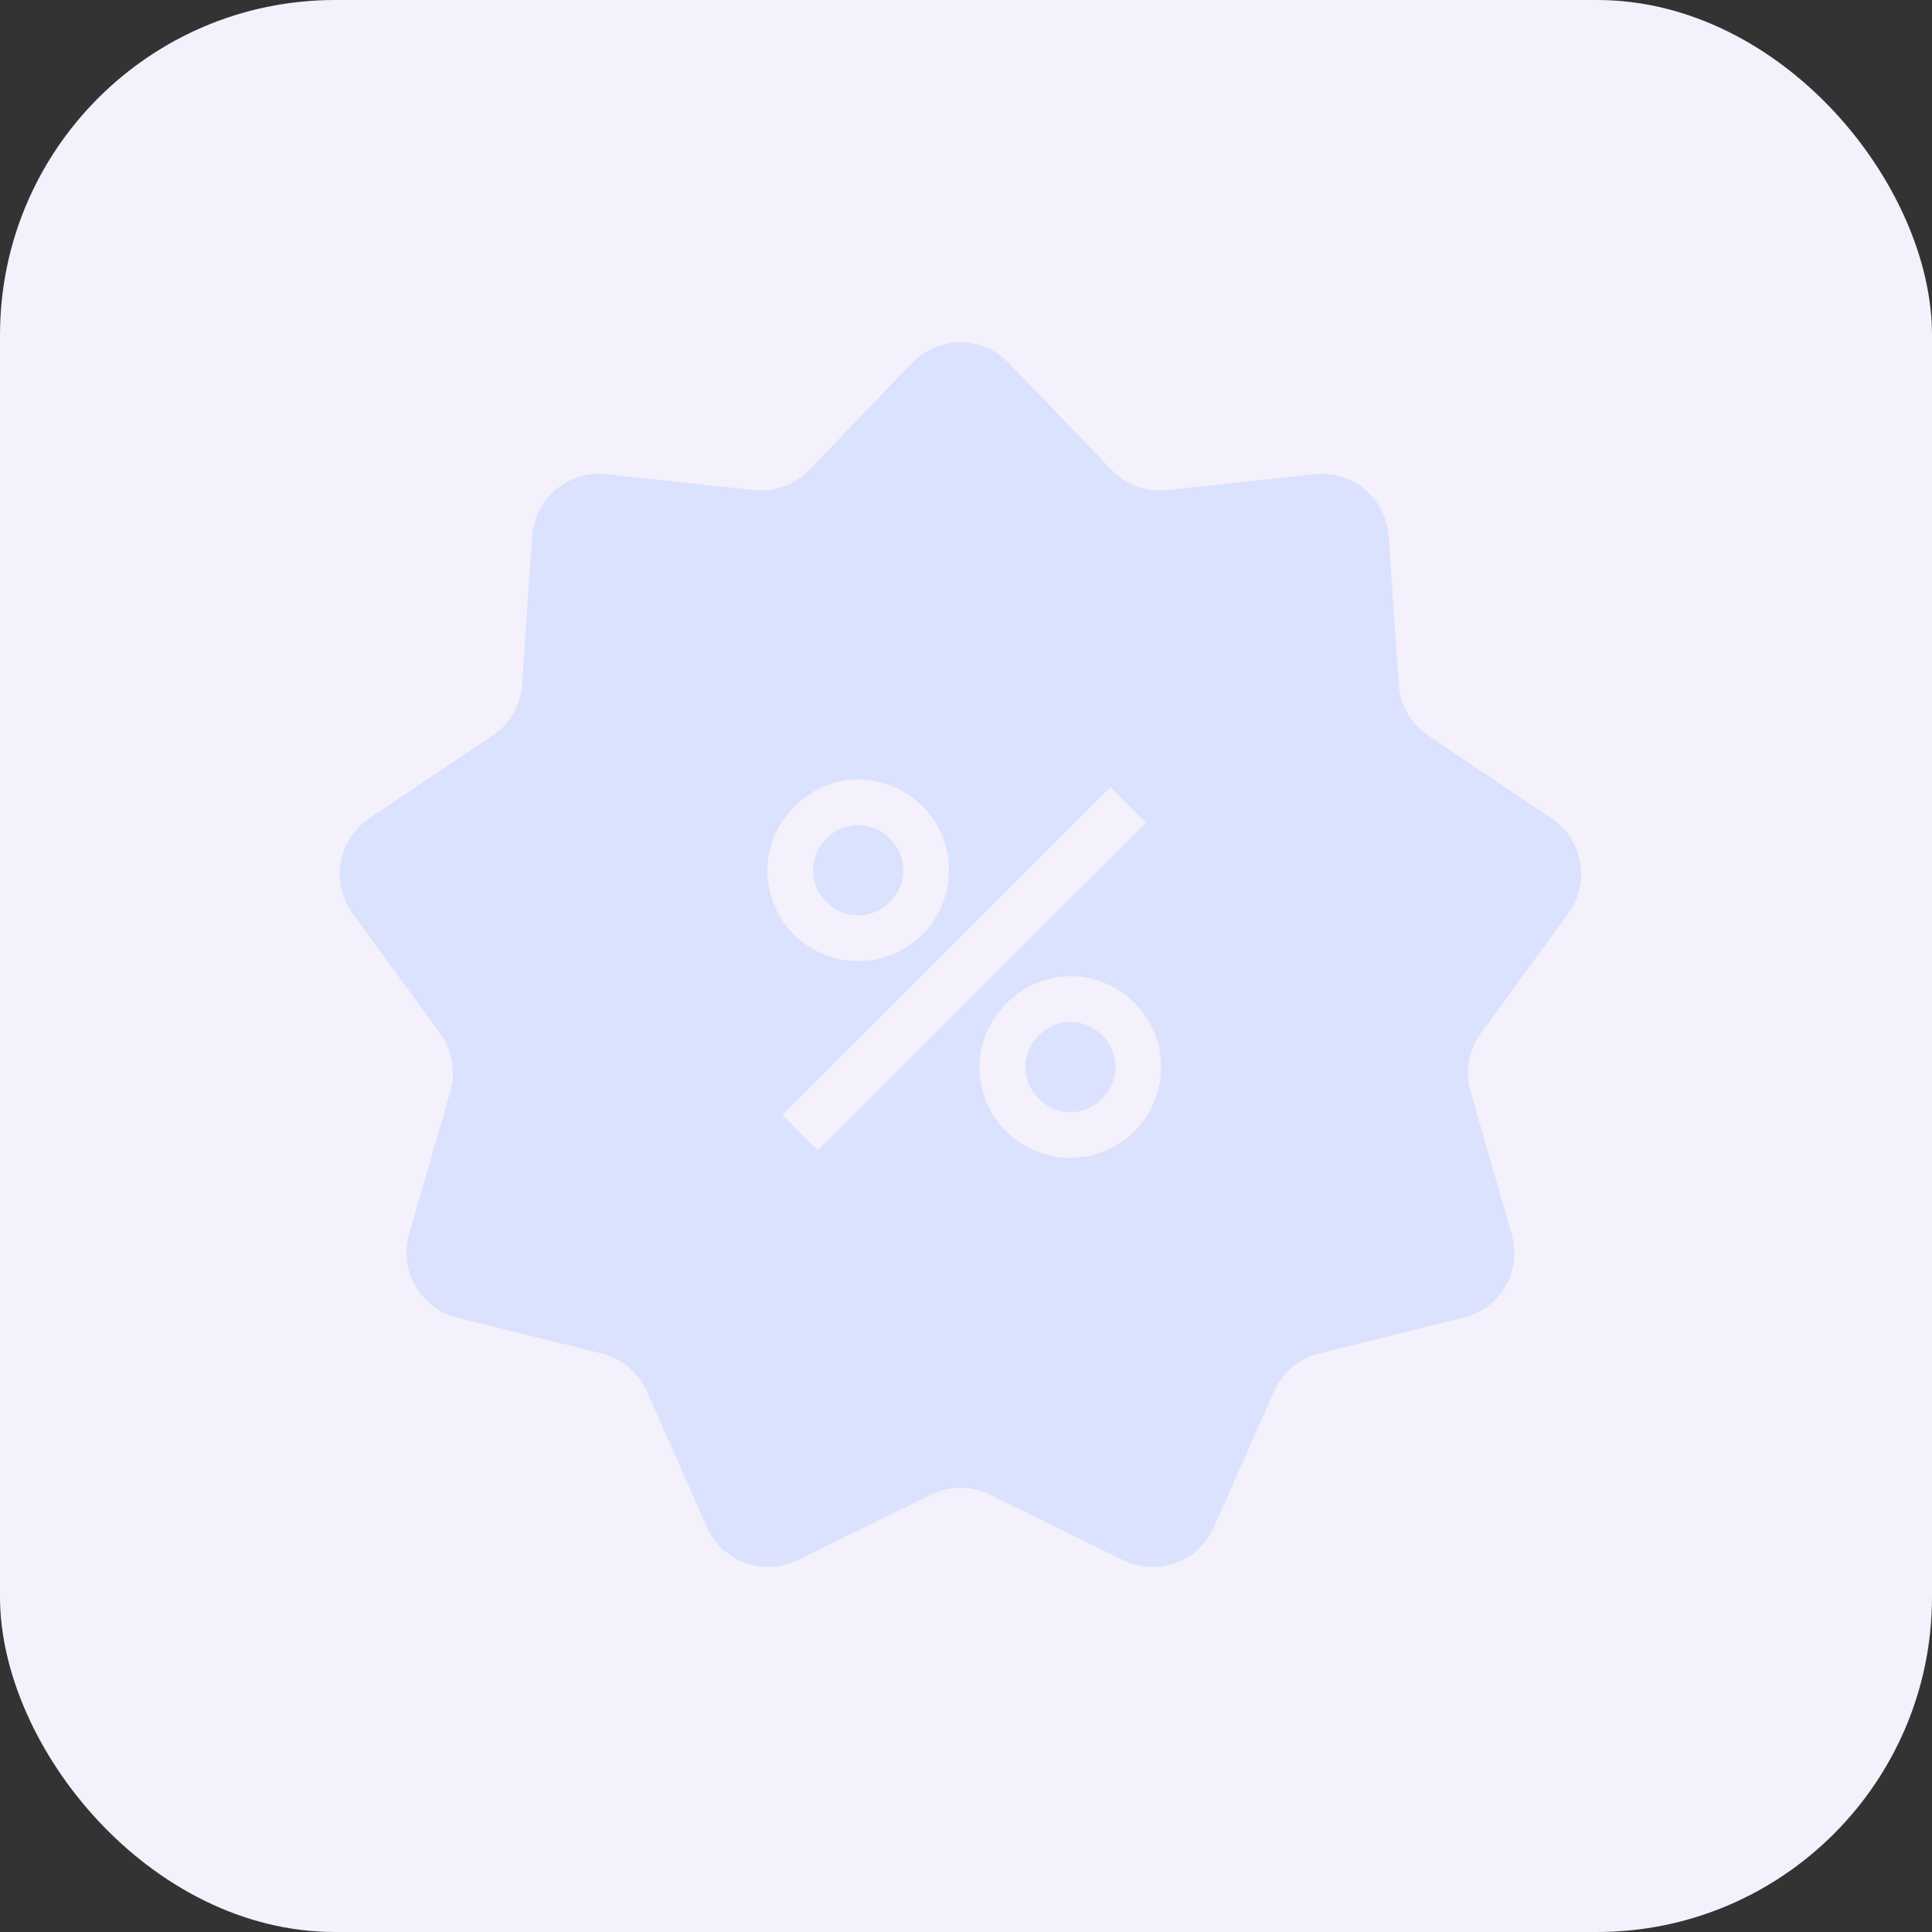
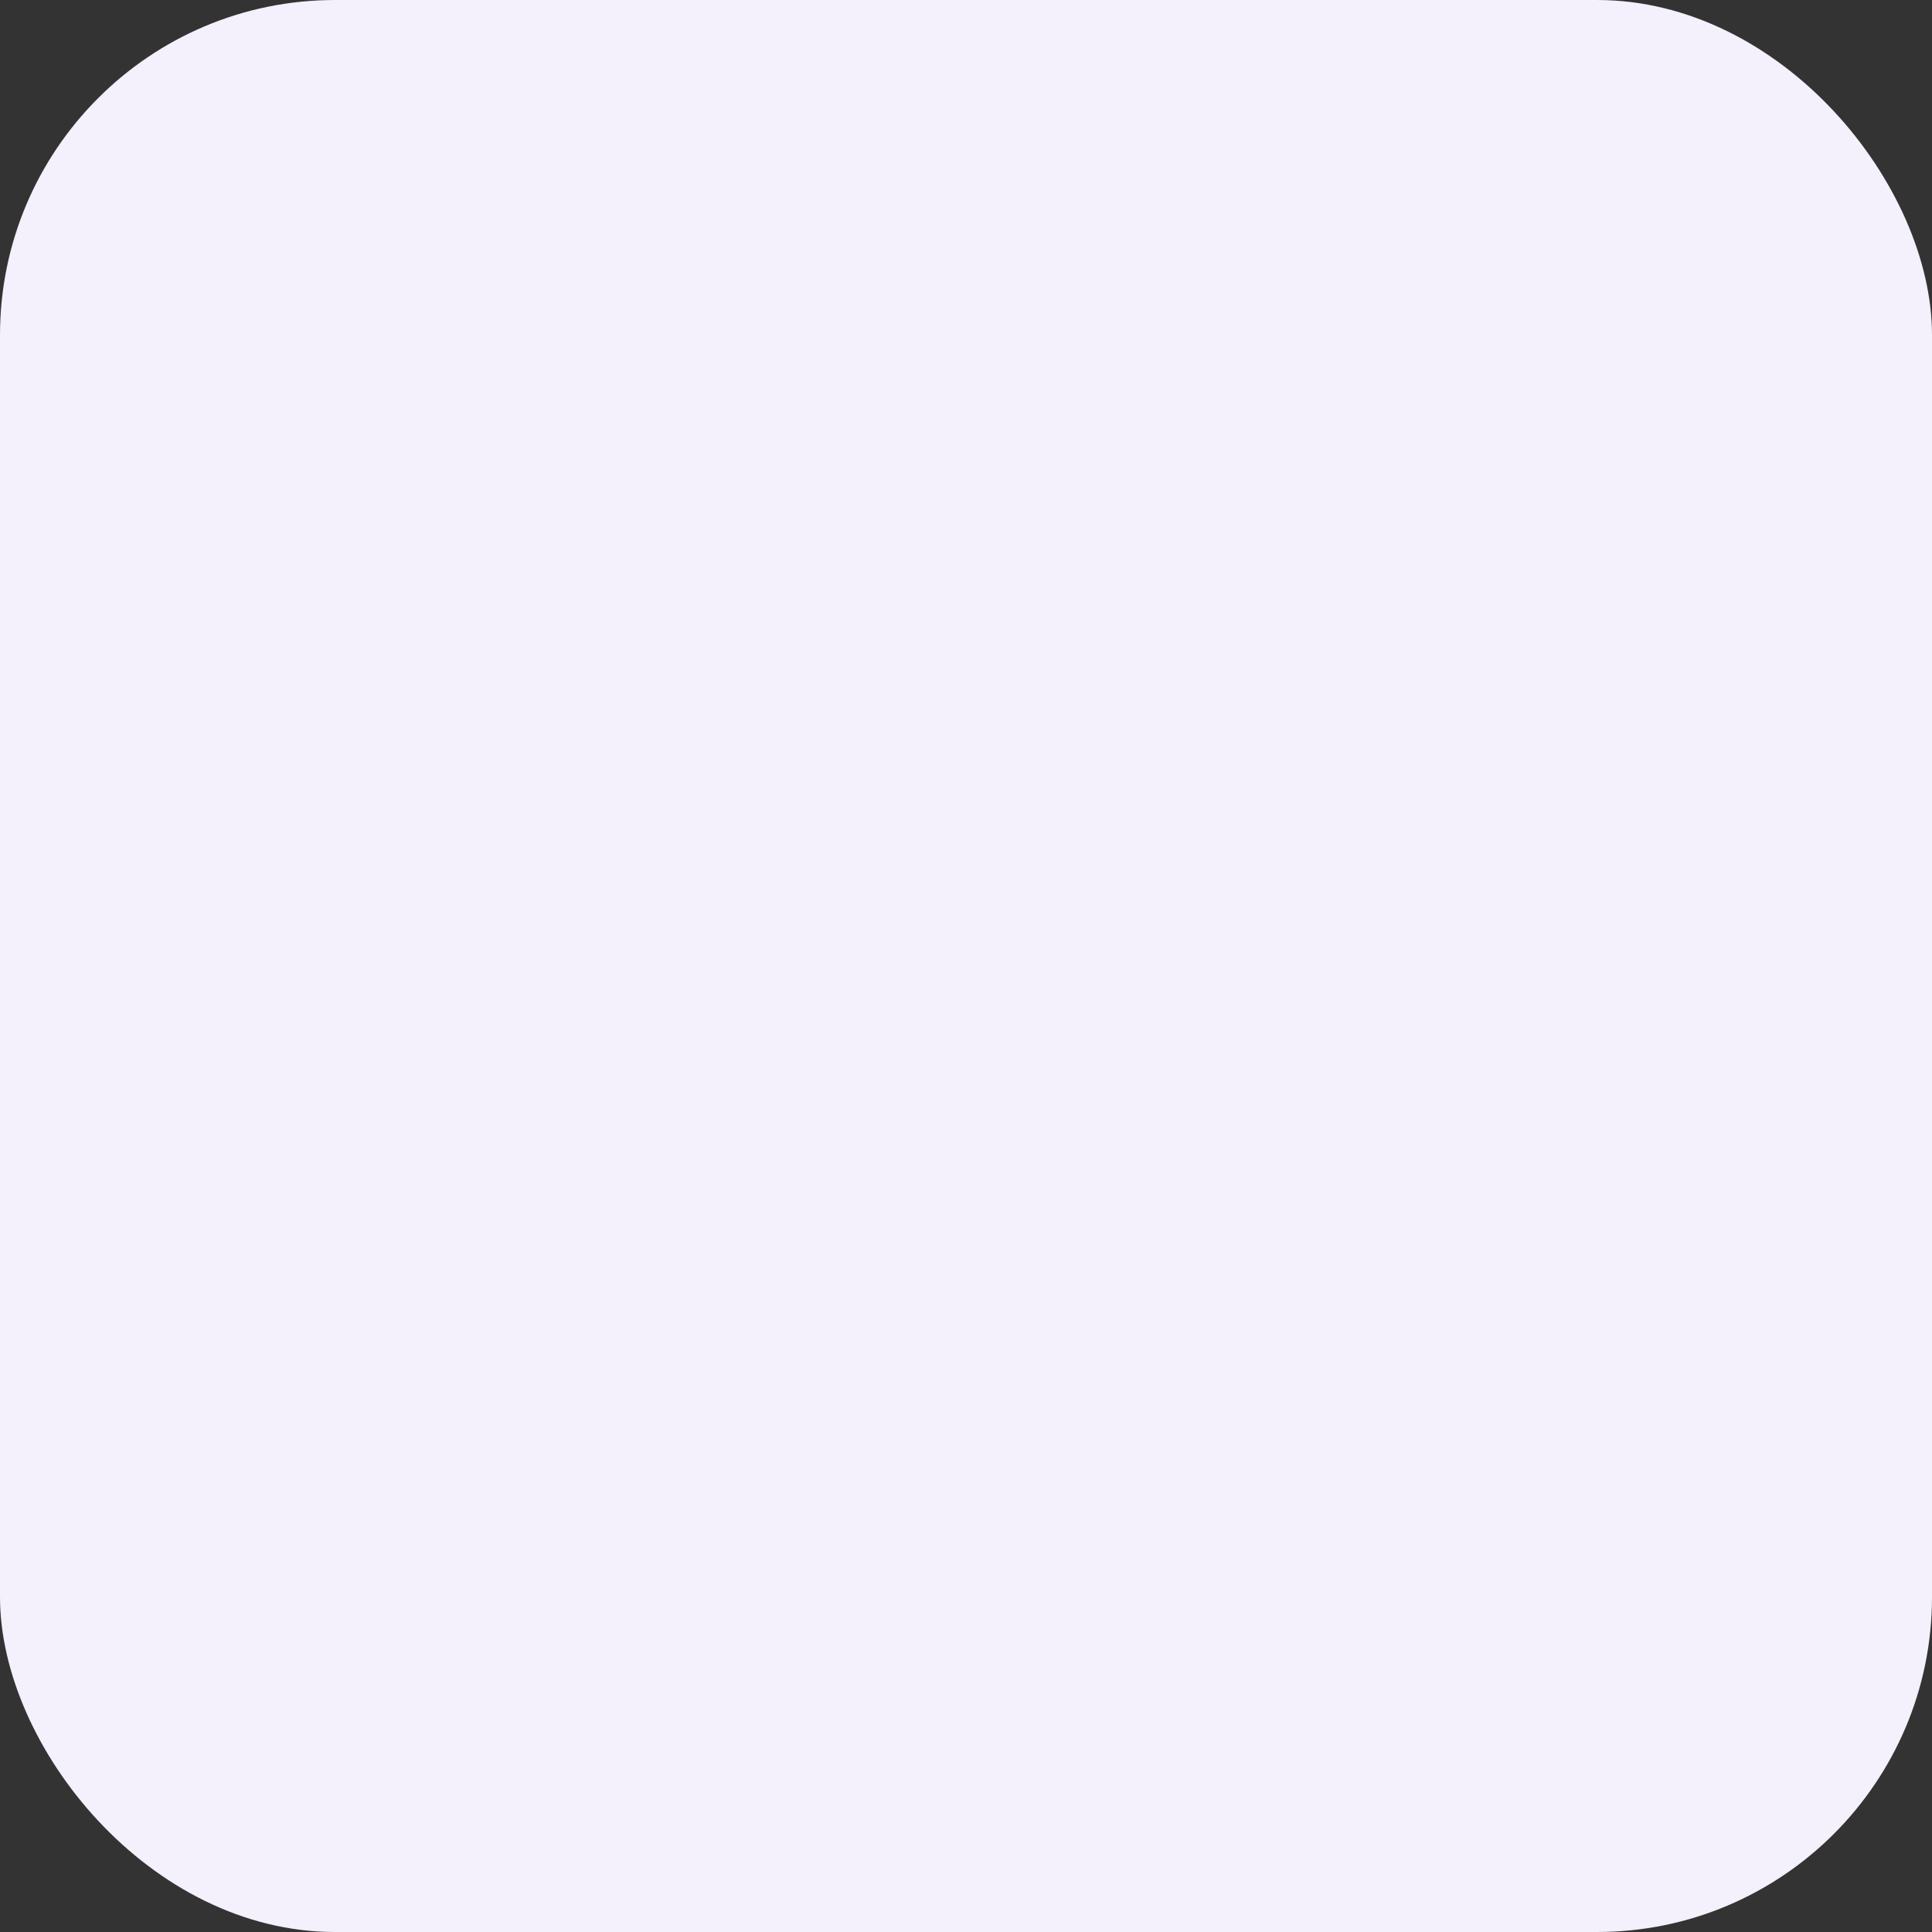
<svg xmlns="http://www.w3.org/2000/svg" width="173" height="173" viewBox="0 0 173 173" fill="none">
  <rect x="0" y="0" width="173" height="173" fill="#333333" stroke="none" />
  <rect width="173" height="173" rx="30" fill="#F4F0FC" />
-   <path d="M81.675 32.497C84.036 30.042 87.964 30.042 90.325 32.497L99.539 42.078C100.825 43.416 102.658 44.083 104.503 43.885L117.721 42.468C121.107 42.105 124.116 44.63 124.347 48.028L125.247 61.291C125.372 63.142 126.347 64.832 127.888 65.866L138.924 73.277C141.751 75.175 142.433 79.044 140.426 81.795L132.59 92.533C131.496 94.032 131.158 95.953 131.673 97.736L135.363 110.506C136.309 113.778 134.345 117.18 131.039 117.997L118.134 121.186C116.332 121.631 114.838 122.885 114.087 124.582L108.705 136.737C107.326 139.851 103.635 141.195 100.577 139.695L88.641 133.843C86.975 133.026 85.025 133.026 83.359 133.843L71.423 139.695C68.365 141.195 64.674 139.851 63.295 136.737L57.913 124.582C57.162 122.885 55.668 121.631 53.866 121.186L40.961 117.997C37.655 117.18 35.691 113.778 36.637 110.506L40.327 97.736C40.842 95.953 40.504 94.032 39.41 92.533L31.574 81.795C29.567 79.044 30.249 75.175 33.076 73.277L44.112 65.866C45.653 64.832 46.628 63.142 46.753 61.291L47.653 48.028C47.884 44.63 50.893 42.105 54.279 42.468L67.497 43.885C69.342 44.083 71.174 43.416 72.461 42.078L81.675 32.497Z" fill="#DAE2FD" />
-   <path d="M76.842 86.059C72.37 86.059 68.711 82.445 68.711 77.927C68.711 73.5 72.505 69.795 76.842 69.795C81.315 69.795 84.974 73.409 84.974 77.927C84.974 82.445 81.315 86.059 76.842 86.059ZM102.616 73.658L73.228 103L70.066 99.838L99.453 70.473L102.616 73.658ZM76.842 81.97C79.033 81.97 80.886 80.118 80.886 77.927C80.886 75.736 79.033 73.884 76.842 73.884C74.651 73.884 72.799 75.736 72.799 77.927C72.799 80.118 74.651 81.97 76.842 81.97ZM95.839 103.678C91.367 103.678 87.707 100.064 87.707 95.546C87.707 91.119 91.502 87.414 95.839 87.414C100.312 87.414 103.971 91.028 103.971 95.546C103.971 100.064 100.312 103.678 95.839 103.678ZM95.839 99.589C98.03 99.589 99.882 97.737 99.882 95.546C99.882 93.355 98.03 91.503 95.839 91.503C93.671 91.503 91.818 93.355 91.818 95.546C91.818 97.737 93.671 99.589 95.839 99.589Z" fill="#F4F0FC" />
</svg>